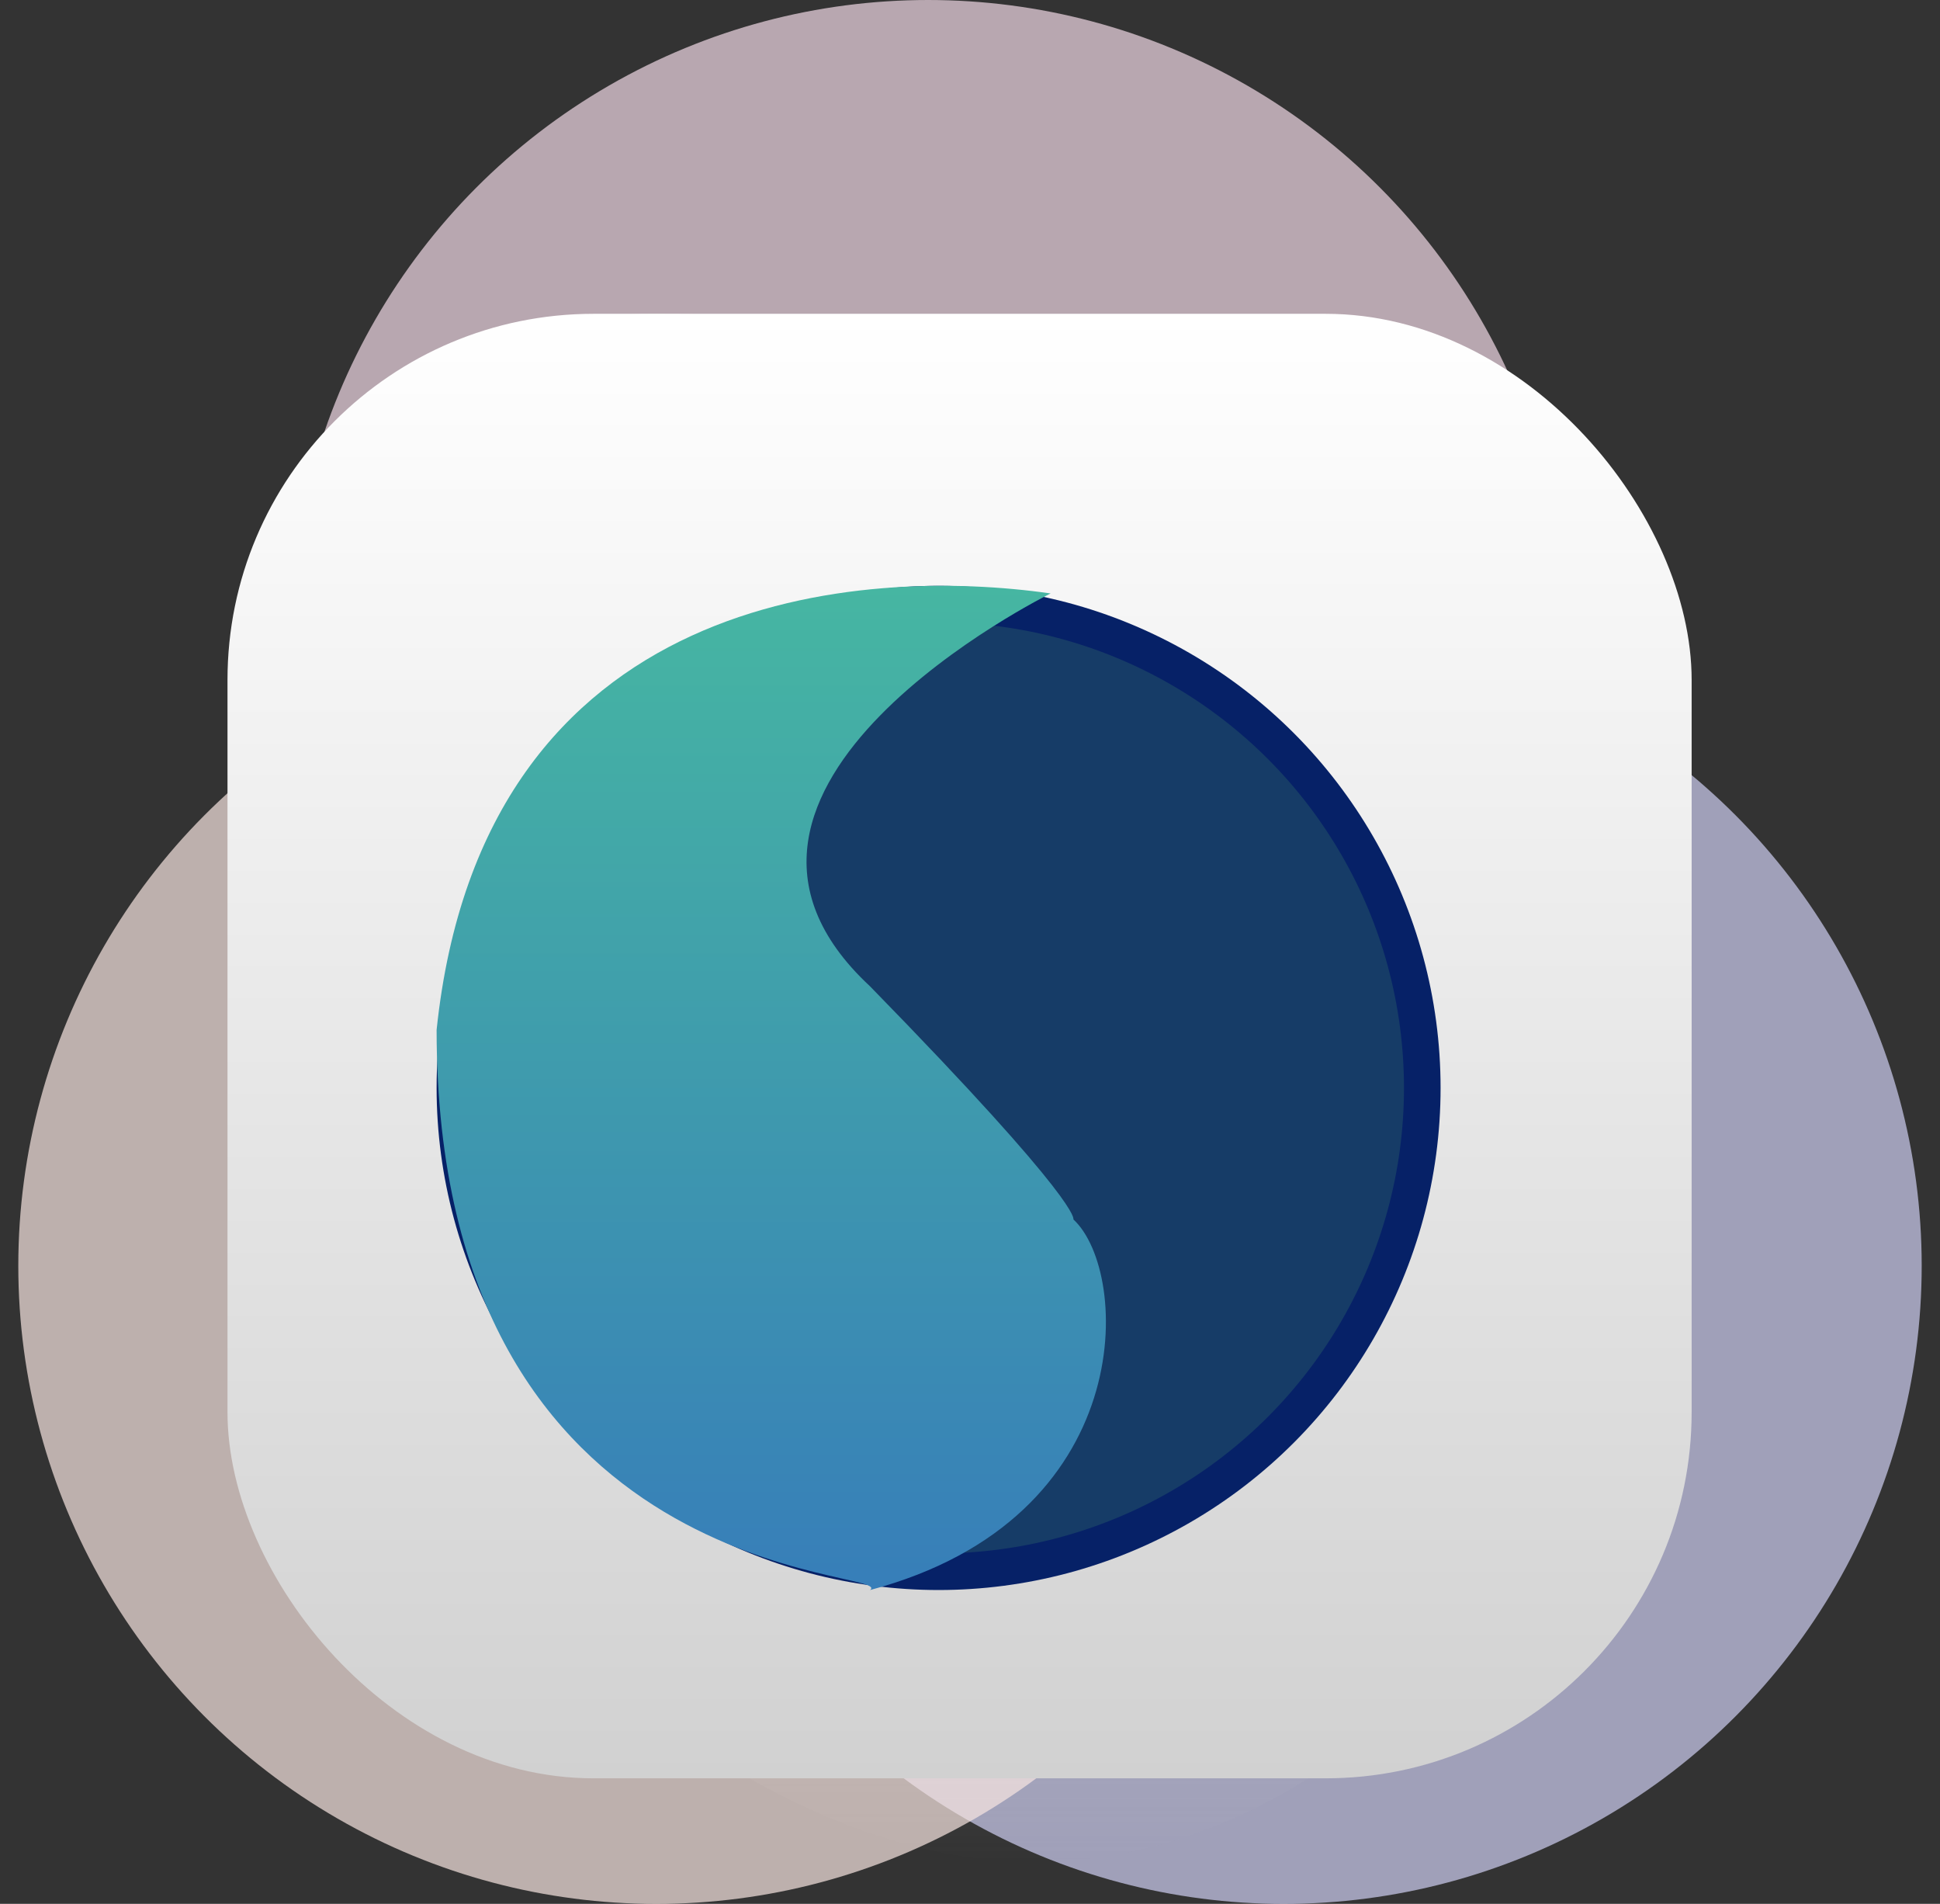
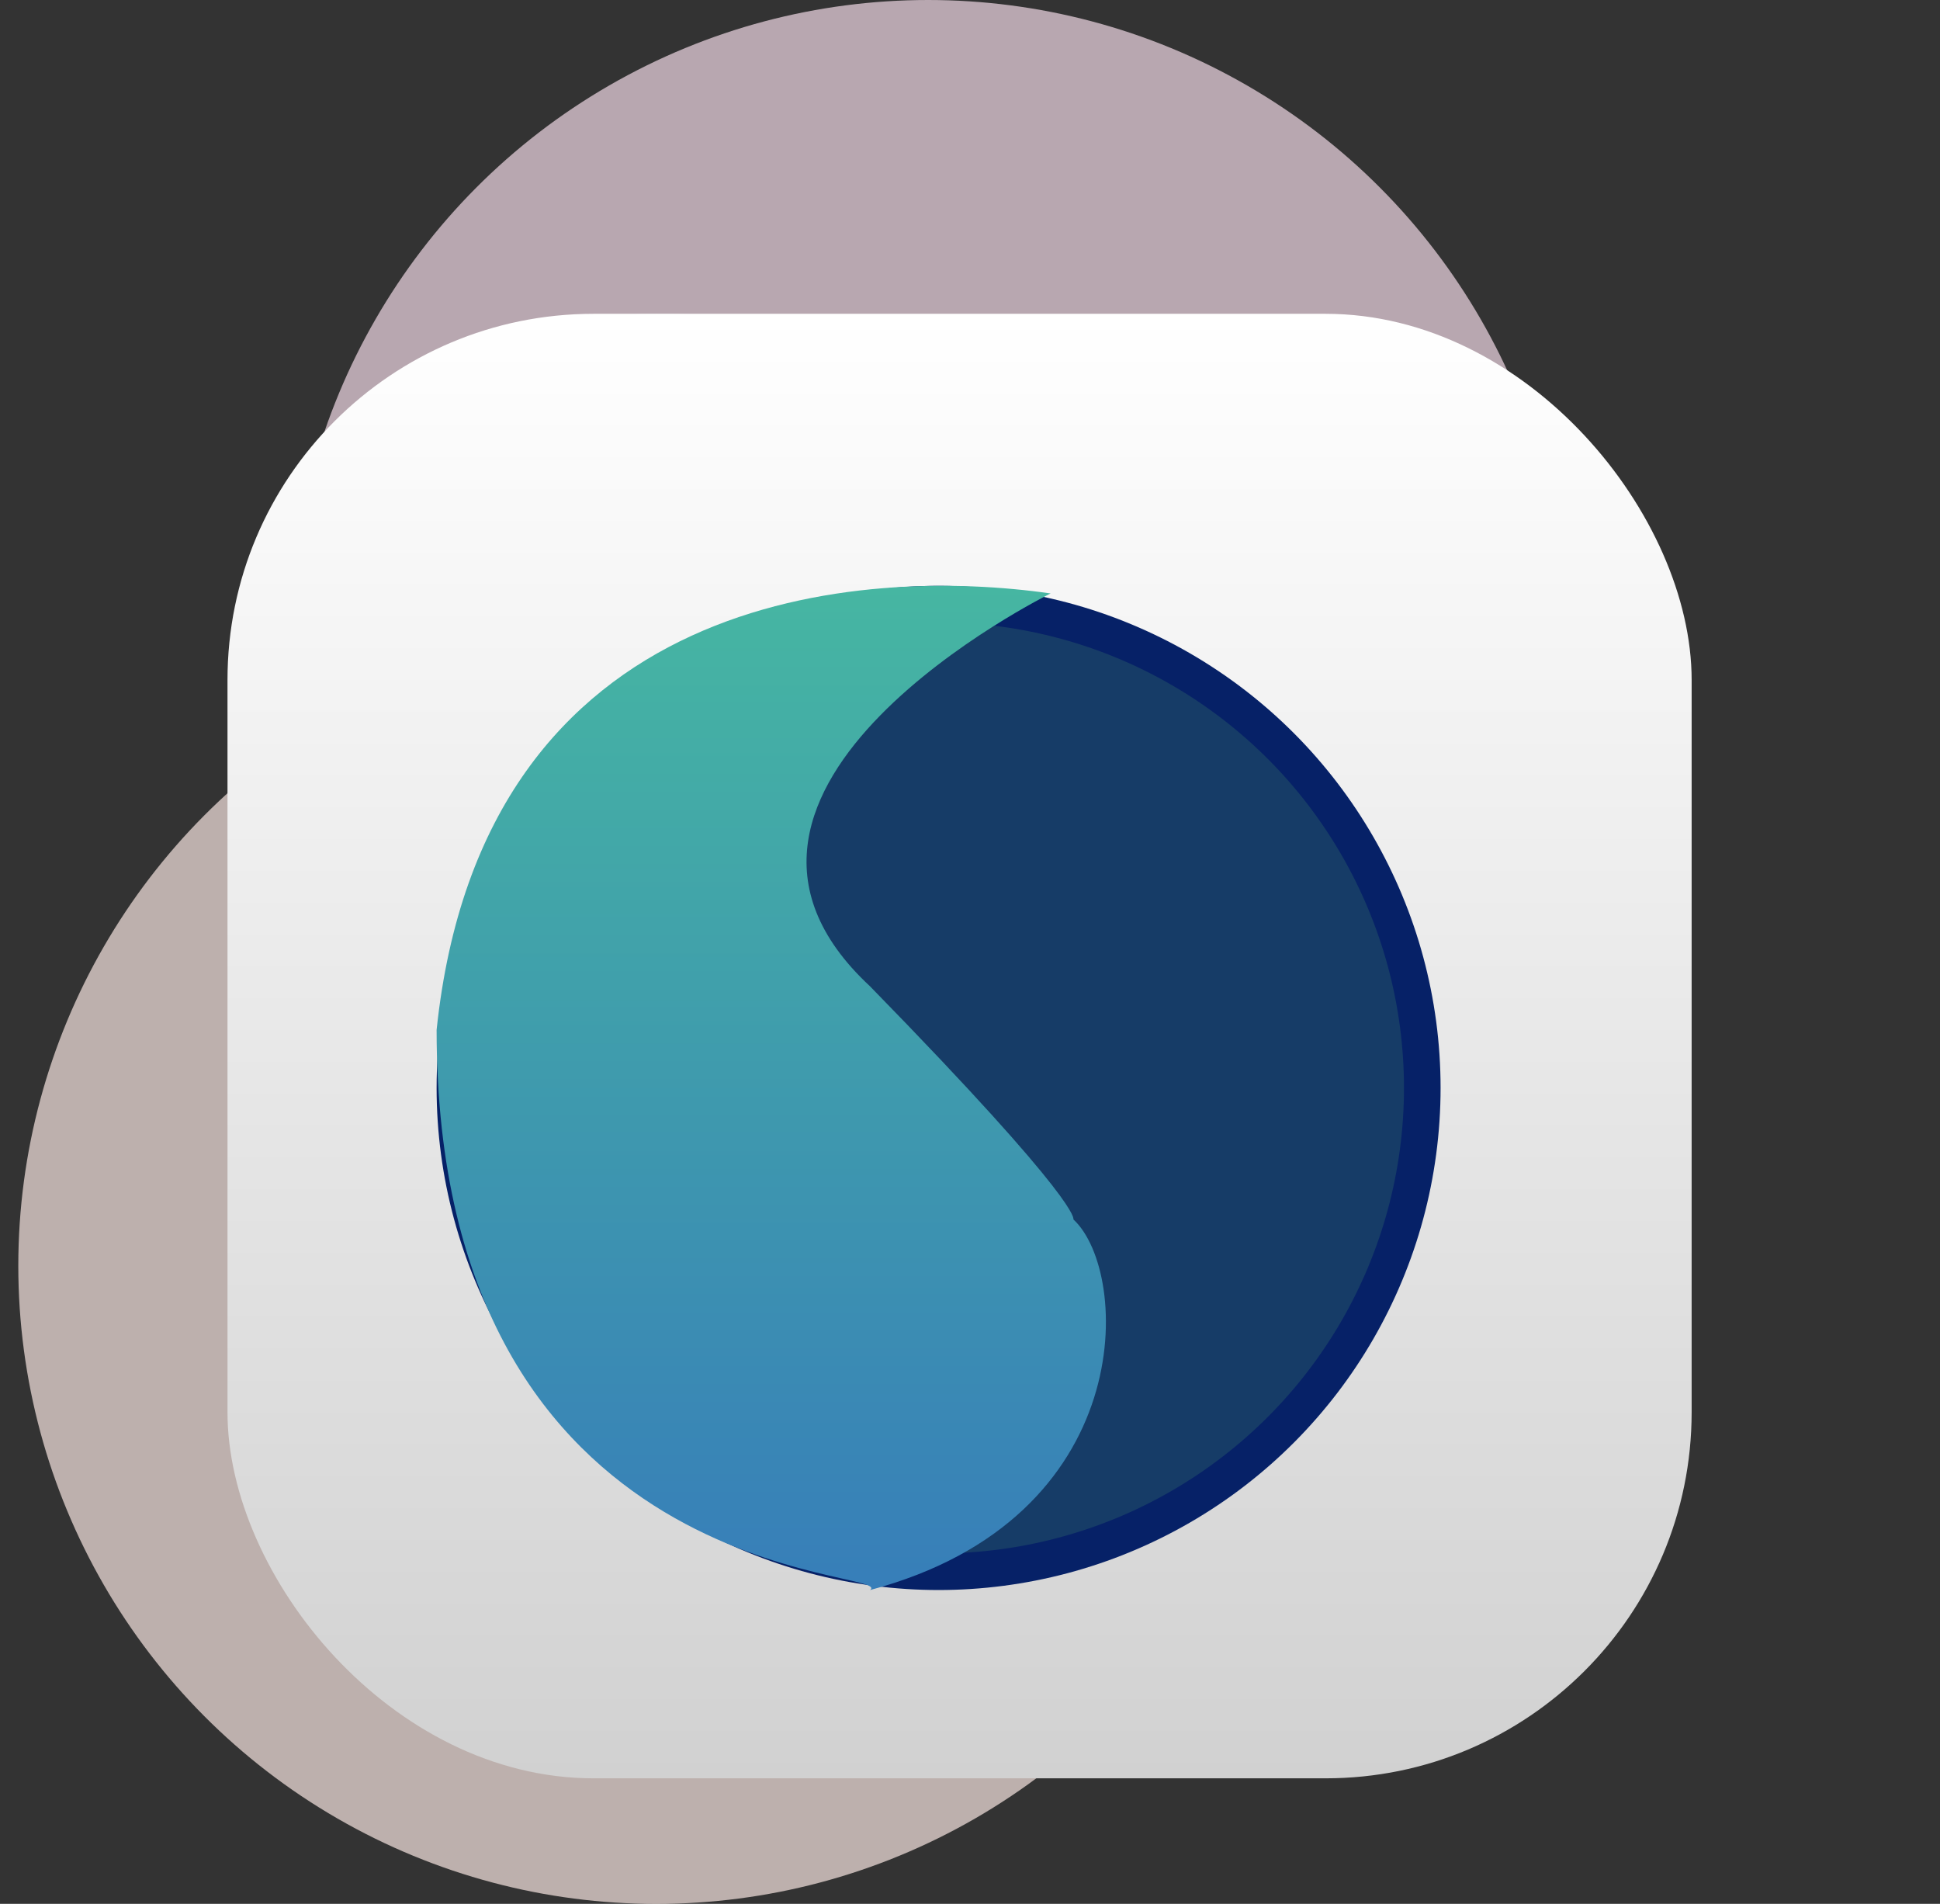
<svg xmlns="http://www.w3.org/2000/svg" width="53" height="52" viewBox="0 0 53 52" fill="none">
  <rect x="0" y="0" width="53" height="52" fill="#333333" stroke="none" />
  <g clip-path="url(#clip0_1717_215)">
    <circle cx="25.356" cy="17.429" r="17.429" fill="#F1D9E6" fill-opacity="0.7" />
-     <circle cx="35.071" cy="34.572" r="17.429" fill="#CFCFF3" fill-opacity="0.7" />
-     <path d="M46.009 23.282C47.726 38.617 38.357 50.857 28.244 50.857C18.131 50.857 6.785 37.798 6.785 27.635C6.785 17.472 7.831 8.571 17.944 8.571C28.057 8.571 46.009 13.119 46.009 23.282Z" fill="url(#paint0_linear_1717_215)" />
+     <path d="M46.009 23.282C18.131 50.857 6.785 37.798 6.785 27.635C6.785 17.472 7.831 8.571 17.944 8.571C28.057 8.571 46.009 13.119 46.009 23.282Z" fill="url(#paint0_linear_1717_215)" />
    <circle cx="17.929" cy="34.572" r="17.429" fill="#F8E6E2" fill-opacity="0.7" />
    <rect x="6.215" y="8.571" width="40" height="40" rx="10" fill="url(#paint1_linear_1717_215)" />
    <circle cx="25.642" cy="29.714" r="13.214" fill="#163C67" stroke="#062167" />
    <path d="M23.768 26.938C17.931 21.519 28.702 16.209 28.702 16.209C23.637 15.48 13.191 16.05 11.928 28.13C11.928 43.429 24.558 42.833 23.768 43.429C31.113 41.483 30.893 34.752 29.324 33.305C29.324 33.305 29.606 32.913 23.768 26.938Z" fill="url(#paint2_linear_1717_215)" />
  </g>
  <defs>
    <linearGradient id="paint0_linear_1717_215" x1="26.499" y1="8.571" x2="26.499" y2="50.857" gradientUnits="userSpaceOnUse">
      <stop stop-color="#D1D1D1" />
      <stop offset="1" stop-color="#D1D1D1" stop-opacity="0" />
    </linearGradient>
    <linearGradient id="paint1_linear_1717_215" x1="26.215" y1="8.571" x2="26.215" y2="48.571" gradientUnits="userSpaceOnUse">
      <stop stop-color="white" />
      <stop offset="1" stop-color="#D1D1D1" />
    </linearGradient>
    <linearGradient id="paint2_linear_1717_215" x1="21.071" y1="16" x2="21.071" y2="43.429" gradientUnits="userSpaceOnUse">
      <stop stop-color="#46B6A2" />
      <stop offset="1" stop-color="#377EB9" />
    </linearGradient>
    <clipPath id="clip0_1717_215">
      <rect width="52" height="52" fill="white" transform="translate(0.5)" />
    </clipPath>
  </defs>
</svg>